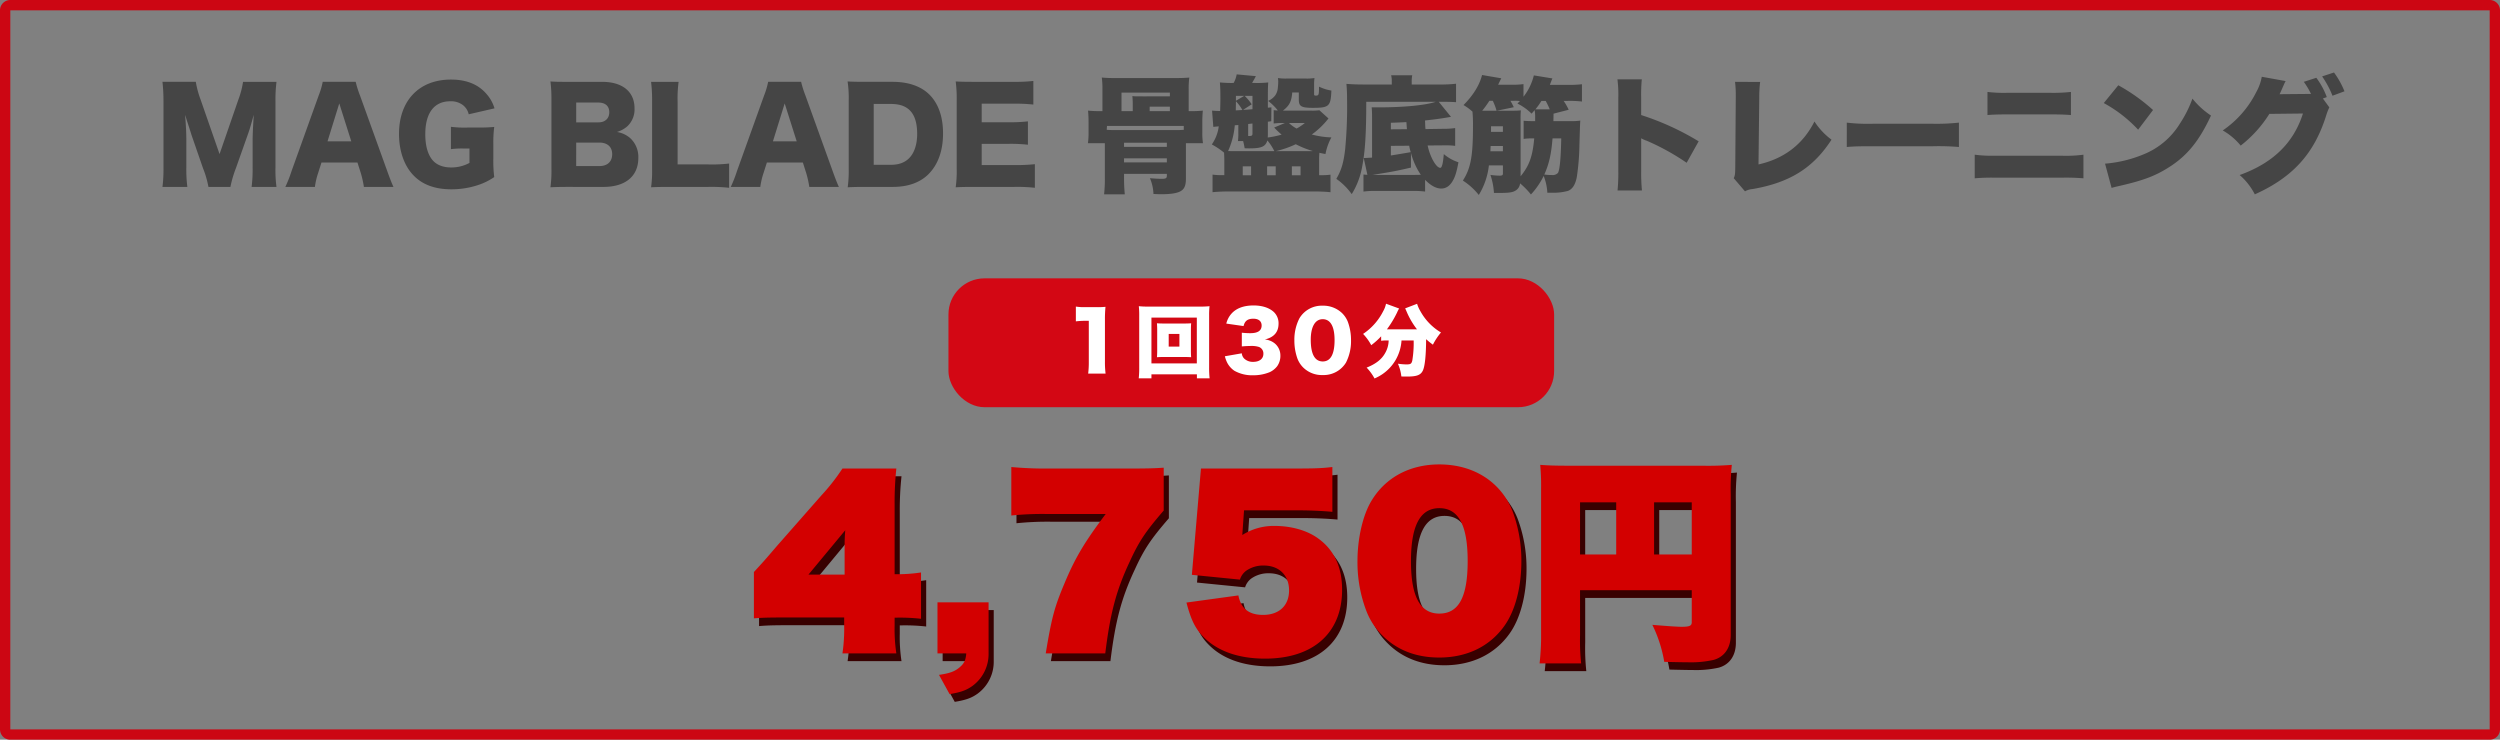
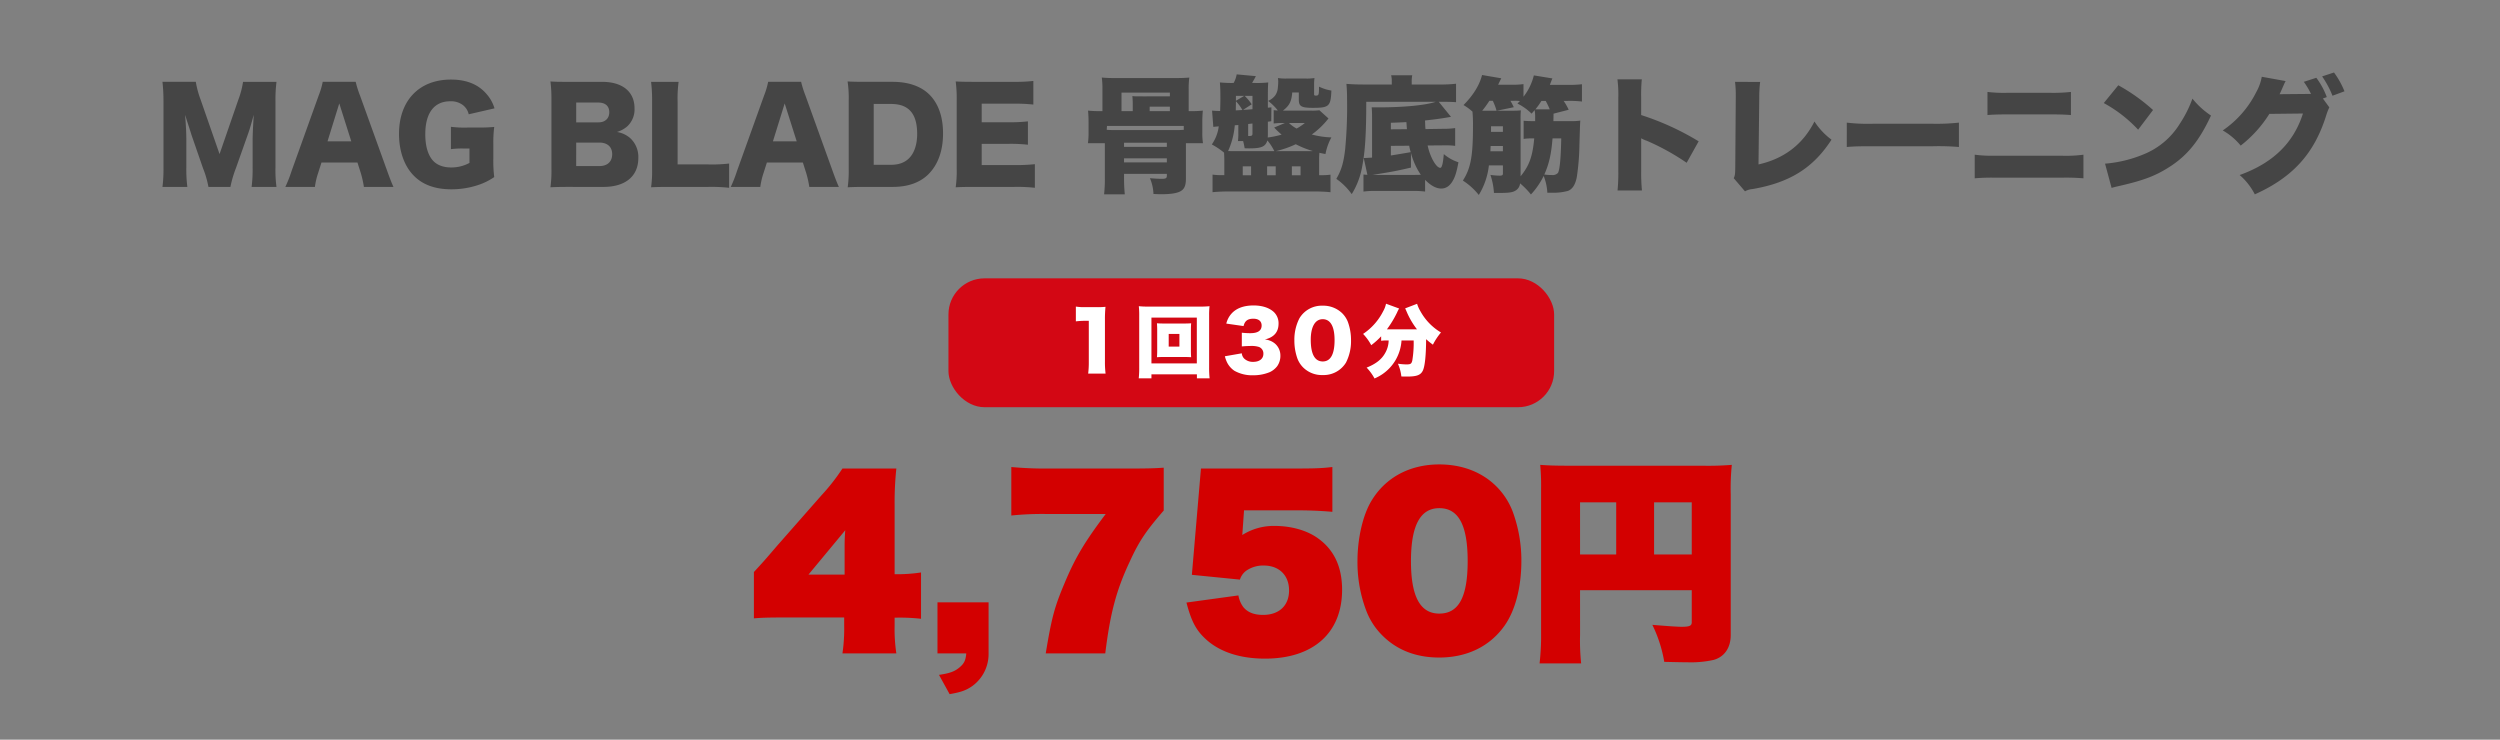
<svg xmlns="http://www.w3.org/2000/svg" width="970" height="287" viewBox="0 0 970 287">
  <rect x="0" y="0" width="970" height="287" fill="#808080" stroke="none" />
  <g id="グループ_58" data-name="グループ 58" transform="translate(-54 -6078)">
-     <path id="長方形_3" data-name="長方形 3" d="M4,4H4V283H966V4H4M4,0H966a4,4,0,0,1,4,4V283a4,4,0,0,1-4,4H4a4,4,0,0,1-4-4V4A4,4,0,0,1,4,0Z" transform="translate(54 6078)" fill="#cc0613" />
    <path id="パス_1" data-name="パス 1" d="M29.4,1.519a44.481,44.481,0,0,1,2.107-7.2L36.26-19.11c.637-1.764,1.127-3.528,2.2-7.35-.049.735-.049.735-.2,3.332-.1,1.519-.245,5.194-.245,6.37V-6.076a53.343,53.343,0,0,1-.392,7.595h9.653a48.726,48.726,0,0,1-.392-7.595V-31.6a56.823,56.823,0,0,1,.392-7.644H34.3a33.73,33.73,0,0,1-1.813,6.909l-7.3,21.119L17.836-32.34a36.219,36.219,0,0,1-1.862-6.909H3.038A67.578,67.578,0,0,1,3.43-31.6V-6.076a54.228,54.228,0,0,1-.392,7.595h9.653A52.473,52.473,0,0,1,12.3-6.076V-16.709c0-2.6-.2-6.615-.49-9.7.245.686.245.686.784,2.45.147.392,1.617,4.949,1.666,5.194L18.767-5.733a38.183,38.183,0,0,1,2.107,7.252Zm63.259,0c-.637-1.372-1.421-3.381-2.352-5.978l-10.633-29.5a39.1,39.1,0,0,1-1.666-5.292H65.219a29.911,29.911,0,0,1-1.568,5.292L53.067-4.459a48.273,48.273,0,0,1-2.352,5.978H62.181a28.238,28.238,0,0,1,1.225-5.292l1.323-4.165H78.694l1.323,4.165a39.792,39.792,0,0,1,1.176,5.292ZM76.293-16.17H67.081l4.557-14.7Zm45.864,2.793v5.586a14.682,14.682,0,0,1-7.1,1.764c-3.087,0-5.488-.931-7.056-2.646-1.96-2.156-2.989-5.684-2.989-10.241,0-8.232,3.43-12.789,9.7-12.789a7.559,7.559,0,0,1,4.949,1.519,6.2,6.2,0,0,1,2.2,3.528l10-2.3a14.239,14.239,0,0,0-2.891-5.341c-3.234-3.92-7.889-5.831-14.014-5.831-12.348,0-20.139,8.183-20.139,21.07,0,6.713,2.058,12.544,5.782,16.268,3.479,3.528,8.33,5.243,14.553,5.243A32.73,32.73,0,0,0,125.538.784,24.274,24.274,0,0,0,131.761-2.3a50,50,0,0,1-.343-7.3v-5.488a46.5,46.5,0,0,1,.343-6.664c-2.156.2-3.969.245-6.468.245h-3.92a41.732,41.732,0,0,1-6.419-.294v8.673a31.4,31.4,0,0,1,4.851-.245Zm51.989,14.9c8.526,0,13.524-4.165,13.524-11.221a9.9,9.9,0,0,0-3.185-7.742,10.29,10.29,0,0,0-5.1-2.352,10.988,10.988,0,0,0,3.969-2.156,8.97,8.97,0,0,0,2.842-7.007c0-6.468-4.655-10.29-12.593-10.29H160.769c-4.018,0-4.7,0-7.2-.147a54.225,54.225,0,0,1,.392,7.056v26.8a46.659,46.659,0,0,1-.392,7.2c2.107-.1,3.528-.147,7.252-.147ZM163.562-23.52v-7.693h8.526c2.793,0,4.312,1.372,4.312,3.773s-1.617,3.92-4.214,3.92Zm0,7.84h8.967c3.136,0,5,1.666,5,4.508,0,2.891-1.862,4.606-4.949,4.606h-9.016Zm51.205,17.2a63.837,63.837,0,0,1,8.134.343V-7.546a57.714,57.714,0,0,1-8.134.343H202.909v-24.3a48.57,48.57,0,0,1,.392-7.742H192.619a59.365,59.365,0,0,1,.392,7.889V-5.488a43.994,43.994,0,0,1-.392,7.154c1.862-.1,3.871-.147,7.252-.147Zm50.715,0c-.637-1.372-1.421-3.381-2.352-5.978L252.5-33.957a39.1,39.1,0,0,1-1.666-5.292H238.042a29.911,29.911,0,0,1-1.568,5.292L225.89-4.459a48.274,48.274,0,0,1-2.352,5.978H235a28.238,28.238,0,0,1,1.225-5.292l1.323-4.165h13.965l1.323,4.165a39.794,39.794,0,0,1,1.176,5.292ZM249.116-16.17H239.9l4.557-14.7ZM269.3-5.488a46.766,46.766,0,0,1-.392,7.154c2.058-.1,3.43-.147,7.2-.147h10.339c5.831,0,10.486-1.666,13.769-4.9,3.724-3.724,5.684-9.114,5.684-15.827,0-6.517-1.813-11.662-5.39-15.19-3.283-3.185-8.134-4.851-14.161-4.851H276.115c-4.067,0-5.292-.049-7.252-.147a42.088,42.088,0,0,1,.441,7.2Zm9.7-1.568V-30.674h6.419c3.528,0,5.88.784,7.6,2.5,1.911,1.911,2.842,4.949,2.842,9.114,0,4.067-1.078,7.35-3.087,9.408-1.764,1.764-4.018,2.6-7.2,2.6ZM341.53-7.3a66.337,66.337,0,0,1-7.987.343H320.9V-15.19h10.584a60.514,60.514,0,0,1,7.35.343v-9.065a58.72,58.72,0,0,1-7.35.343H320.9v-7.2h12.74a60.167,60.167,0,0,1,7.3.343v-9.163a60.167,60.167,0,0,1-7.3.343H318.01c-3.822,0-5.194-.049-7.2-.147a51.944,51.944,0,0,1,.392,7.154V-5.488a45.162,45.162,0,0,1-.392,7.154c2.107-.1,3.479-.147,7.2-.147h15.435a62.942,62.942,0,0,1,8.085.343Zm59.682-20.58v-8.281a30.385,30.385,0,0,1,.245-4.753c-1.568.147-2.989.2-5.439.2H372.89a53.418,53.418,0,0,1-5.39-.2,33.172,33.172,0,0,1,.245,4.753v8.281h-1.127a41.5,41.5,0,0,1-4.459-.2c.147,1.666.2,2.891.2,4.655V-19.6a26.835,26.835,0,0,1-.245,4.165h6.566V-2.352a55.634,55.634,0,0,1-.294,6.762h8.036a63.367,63.367,0,0,1-.294-6.762V-3.528h16.611v.637c0,1.029-.343,1.274-2.009,1.274-1.176,0-2.793-.1-4.557-.245a17.071,17.071,0,0,1,1.372,6.125c1.225.049,2.2.1,2.793.1,3.724,0,6.076-.343,7.546-1.078,1.617-.833,2.254-2.205,2.254-5v-13.72h6.615A25.7,25.7,0,0,1,406.5-19.6v-3.822a45.372,45.372,0,0,1,.2-4.655,42.7,42.7,0,0,1-4.459.2Zm-21.707,0h-4.361v-7.2h18.767v1.47H383.425c-2.156,0-3.038,0-4.067-.1a33.219,33.219,0,0,1,.147,3.577Zm6.566,0V-29.6h7.84v1.715Zm13.23,7.252c-1.274.1-2.2.1-3.969.1H373.576c-1.813,0-2.744,0-4.165-.1l.1-1.519H399.3ZM376.124-7.987V-9.555h16.611v1.568Zm0-6.027v-1.617h16.611v1.617Zm75.8-14.21a21.529,21.529,0,0,1-3.185.147H437.766c2.548-1.96,3.332-3.528,3.626-7.056h2.548v2.793c0,2.6.98,3.185,5.439,3.185,6.321,0,6.958-.588,7.2-6.713a16.7,16.7,0,0,1-4.8-1.519c0,3.185-.1,3.479-1.225,3.479-.539,0-.686-.1-.686-.588v-3.43a21.8,21.8,0,0,1,.147-2.793,19.714,19.714,0,0,1-3.381.2h-7.4a19.714,19.714,0,0,1-3.381-.2c.049.637.1.882.1,1.47a19.85,19.85,0,0,1-.147,2.205,5.929,5.929,0,0,1-1.078,3.136,6.835,6.835,0,0,1-2.695,2.058,20.909,20.909,0,0,1,3.773,3.724,13.116,13.116,0,0,1-1.617-.147v5.194a29.366,29.366,0,0,1,4.067-.2h.294l-4.165,1.764a28.81,28.81,0,0,0,2.891,2.744,36.146,36.146,0,0,1-5.39,1.127l.049-.784v-5.341l1.323-.2.049-5.39-1.372.147v-4.949q0-3.234.147-4.851a40.444,40.444,0,0,1-5.243.2H425.81c.49-.833.833-1.421,1.47-2.646l-7.448-.686a10.515,10.515,0,0,1-1.176,3.332,48.793,48.793,0,0,1-5.341-.2c.147,1.911.2,3.234.2,6.223,0,1.813-.049,3.185-.1,4.851a29.3,29.3,0,0,1-3.136-.147l.49,6.321c.539-.049.637-.1,2.107-.2a15.531,15.531,0,0,1-2.695,7.007,28.959,28.959,0,0,1,4.753,3.185c.049.784.1,1.96.1,2.891v5.831H413.9a23.561,23.561,0,0,1-3.43-.2V3.577c1.764-.2,4.361-.294,6.272-.294h33.271c1.911,0,4.312.1,6.223.294V-3.234a22.434,22.434,0,0,1-3.381.2h-1.029V-8.967a26.141,26.141,0,0,1,.1-2.744c.882.2,1.225.245,2.352.49a22.1,22.1,0,0,1,2.3-6.468,32.724,32.724,0,0,1-7.6-1.127,31.548,31.548,0,0,0,6.468-6.223Zm-5.635,4.949a22.831,22.831,0,0,1-3.185,2.156,13.3,13.3,0,0,1-2.989-2.156ZM434.973-12.348a38.274,38.274,0,0,0,7.791-2.695,35.176,35.176,0,0,0,6.615,2.646c-.539.049-1.372.049-2.058.049Zm-15.435,0c-.931,0-1.519,0-3.038-.049a30.559,30.559,0,0,0,2.6-10c.882-.049.882-.049,1.372-.1v3.283a21.231,21.231,0,0,1-.147,2.94h2.009a25.633,25.633,0,0,1,.588,2.793c.784.049,1.421.049,1.862.049,4.7,0,6.223-.686,6.958-3.087a20.343,20.343,0,0,1,2.7,4.165Zm-.049-15.827c0-1.372.049-1.568.049-3.528a15.63,15.63,0,0,1,2.5,3.381C420.42-28.224,420.42-28.224,419.489-28.175Zm6.174-2.352a19.514,19.514,0,0,0-2.744-3.283h3.038v5.194c-1.813.147-2.5.2-3.626.245Zm.294,7.448v3.969c0,.686-.294.882-1.274.882h-.392v-4.655ZM422.772-33.81,419.538-31.9V-33.81Zm-.588,27.342h3.234v3.479h-3.234Zm9.457,0h3.332v3.479h-3.332Zm9.6,0h3.381v3.479h-3.381Zm51.7,5.243c2.205,2.254,4.312,3.381,6.272,3.381,1.813,0,3.381-1.029,4.508-3.087.931-1.568,1.519-3.675,2.156-7.105a16.585,16.585,0,0,1-5.684-3.185c-.294,3.675-.735,5.341-1.372,5.341-1.568,0-3.969-4.214-4.9-8.673l5.88-.049h1.078a25.766,25.766,0,0,1,3.724.2v-6.909a32.165,32.165,0,0,1-4.8.294l-6.713.1c-.1-1.029-.1-1.127-.1-1.225-.049-1.519-.049-1.519-.1-2.107,3.969-.441,6.615-.784,10.094-1.421l-4.753-5.831H499.8c2.3,0,3.675.049,5.145.147v-7.154a53.21,53.21,0,0,1-6.517.294H487.746v-1.029a11.625,11.625,0,0,1,.2-2.548h-8.183a9.208,9.208,0,0,1,.245,2.45v1.127H468.636c-2.4,0-4.312-.1-6.223-.245.2,2.45.245,3.871.245,5.978a173.3,173.3,0,0,1-.735,19.355c-.588,5.194-1.47,8.183-3.43,11.515a25.278,25.278,0,0,1,5.978,5.929,30.116,30.116,0,0,0,4.067-10.78c1.127-5.831,1.568-12.544,1.568-25.039h26.95c-3.822,1.323-12.348,2.156-22,2.156h-2.842c.1,1.176.147,2.009.147,4.508V-9.849c-.98.049-2.45.147-2.646.147h-.588l1.421,6.517c-.637,0-.833-.049-1.519-.1V3.332a29.689,29.689,0,0,1,4.7-.245h14.406a31.868,31.868,0,0,1,4.8.245ZM472.556-3.136c.392-.049.392-.049.931-.147l3.822-.637c3.577-.588,5.978-1.078,10.143-2.058v-5.684a27.615,27.615,0,0,0,3.822,8.477c-1.176.049-1.813.049-3.136.049Zm7.105-11.27,7.105-.049a24.012,24.012,0,0,0,.588,2.5c-3.773.637-6.37,1.078-7.693,1.274Zm0-6.419v-2.548c2.352-.049,2.94-.1,6.027-.245.1,1.47.1,1.47.2,2.744Zm68.992-7.595a23.819,23.819,0,0,0-1.96-3.43h1.617a41.31,41.31,0,0,1,5.488.245v-6.713a40.418,40.418,0,0,1-5.488.245h-6.958c.539-1.47.882-2.3.98-2.5l-7.2-1.176a21.739,21.739,0,0,1-4.018,8.281v-4.9a30.07,30.07,0,0,1-4.7.245h-5.145c.735-1.519.784-1.617,1.225-2.5L515.039-41.9c-.98,3.92-3.43,7.889-7.2,11.662a20.644,20.644,0,0,1,3.479,2.548,56.339,56.339,0,0,1,.2,5.635c0,11.711-.882,16.366-3.92,21.119a25.454,25.454,0,0,1,6.174,5.586,27.743,27.743,0,0,0,3.92-11.466h5.439v3.185c0,.588-.343.784-1.225.784a25.641,25.641,0,0,1-3.626-.294,26.527,26.527,0,0,1,1.372,7.007h1.96c3.675,0,5.194-.2,6.272-.833A3.644,3.644,0,0,0,529.788.147,29.105,29.105,0,0,1,534,4.459a30.053,30.053,0,0,0,4.949-7.2,20.814,20.814,0,0,1,1.421,6.517h1.666a21.292,21.292,0,0,0,6.419-.735c1.715-.735,2.744-2.4,3.332-5.243a92.3,92.3,0,0,0,1.029-12.5c.245-8.232.245-8.232.343-9.506a22.08,22.08,0,0,1-3.773.2h-6.664c.049-2.205.049-2.205.049-2.891ZM534.3-24.01a29.3,29.3,0,0,1-3.136-.147V-17.1a21.118,21.118,0,0,1,3.136-.2h.98c-.637,7.056-1.96,10.633-5.292,14.7V-24.451a34.412,34.412,0,0,1,.1-3.724c-1.029.1-2.254.147-4.7.147h-4.7l6.664-1.372a27.258,27.258,0,0,0-1.323-2.5h1.47a16.251,16.251,0,0,1,2.254.1c-.441.392-.539.539-.98.98a21.232,21.232,0,0,1,5.488,3.92c.539-.637.735-.833,1.176-1.372a13.7,13.7,0,0,1,.2,2.744v1.519Zm1.421-4.557a25.759,25.759,0,0,0,2.352-3.283h1.666a33.26,33.26,0,0,1,1.568,3.283ZM545.762-17.3C545.615-9.6,545.174-5,544.488-3.92a2.819,2.819,0,0,1-2.4.833,19.884,19.884,0,0,1-2.891-.2c1.813-4.067,2.7-7.84,3.185-14.014ZM516.656-28.028h-1.568a39.141,39.141,0,0,0,2.793-3.871H519.2a23.192,23.192,0,0,1,1.47,3.871Zm6.468,13.671V-12.3h-4.851c.049-1.225.049-1.274.1-2.058Zm0-5.488h-4.606V-22h4.606ZM577.073,2.891a71.856,71.856,0,0,1-.294-7.5v-12.74a11.767,11.767,0,0,0,2.205.98A90.826,90.826,0,0,1,594.419-7.84l4.655-8.33a103.932,103.932,0,0,0-22.3-10.192v-6.713a63.363,63.363,0,0,1,.245-7.154h-9.457a46.356,46.356,0,0,1,.343,7.1V-4.606a69.94,69.94,0,0,1-.294,7.5Zm36.113-42.14a39.022,39.022,0,0,1,.294,5.341v.784l-.2,27.244c-.049,2.45-.1,2.989-.588,4.018l4.361,5.1A7.165,7.165,0,0,1,620,2.352c14.455-2.5,23.52-8.183,30.625-19.159a26.932,26.932,0,0,1-6.615-7.056C639.548-14.994,632.2-9.408,622.3-7.2l.294-25.97a47.086,47.086,0,0,1,.343-6.027Zm43.365,25.284c2.989-.245,4.606-.294,10.094-.294h23.324a94.573,94.573,0,0,1,10.094.294v-9.457a80.4,80.4,0,0,1-10.045.441H666.6a69.434,69.434,0,0,1-10.045-.441Zm54.586-12.4c1.715-.147,3.92-.245,7.546-.245H735.49c3.969,0,5.243.049,8.036.245v-8.967a62.824,62.824,0,0,1-8.134.343H718.781a51.662,51.662,0,0,1-7.644-.343ZM706.188-1.813a76.136,76.136,0,0,1,8.036-.245h25.627a80.208,80.208,0,0,1,8.526.245v-9.163a51.663,51.663,0,0,1-8.673.392H714.371a52.21,52.21,0,0,1-8.183-.392Zm50.078-29.2a52.331,52.331,0,0,1,13.328,10.339l5.782-7.644a71.481,71.481,0,0,0-13.475-9.6ZM759.3,1.911c1.323-.392,1.617-.441,3.528-.882,9.114-2.107,13.769-3.92,19.061-7.35,6.86-4.41,11.515-10.192,15.974-19.845a31.635,31.635,0,0,1-7.2-6.566,45.114,45.114,0,0,1-4.8,9.6,29.465,29.465,0,0,1-14.357,12.1A49.168,49.168,0,0,1,756.756-7.5Zm81.977-34.692,1.519-.539a29.006,29.006,0,0,0-4.067-7.5l-4.851,1.568a29.64,29.64,0,0,1,2.793,4.7H835.6l-11.123.1a5.5,5.5,0,0,0,.392-.833c.049-.049.245-.539.588-1.274.049-.147.245-.588.441-1.029.147-.343.294-.637.343-.784.294-.637.343-.686.588-1.176l-9.261-1.666a18.666,18.666,0,0,1-2.107,5.88,39.17,39.17,0,0,1-13.034,14.945,24.986,24.986,0,0,1,6.958,5.88,47.271,47.271,0,0,0,11.123-12.3l13.034-.147C829.913-15.533,821.926-7.742,808.99-3.087a24.937,24.937,0,0,1,5.88,7.5c14.7-6.615,22.981-15.729,27.636-30.429a21.954,21.954,0,0,1,1.274-3.332Zm-.294-8.575a36.318,36.318,0,0,1,4.018,7.5l4.655-1.715a32.811,32.811,0,0,0-4.067-7.3Z" transform="translate(114 6149)" fill="#454545" />
    <g id="グループ_35" data-name="グループ 35" transform="translate(302 5468)">
      <rect id="長方形_32" data-name="長方形 32" width="235" height="50" rx="14" transform="translate(120 718)" fill="#d30714" />
      <path id="パス_2" data-name="パス 2" d="M4.433-19.313a32.787,32.787,0,0,1,3.782-.217h1.24V-3.72A35.575,35.575,0,0,1,9.207.961h6.758a35.881,35.881,0,0,1-.248-4.681V-19.964a48.128,48.128,0,0,1,.217-4.991,30.75,30.75,0,0,1-3.844.124H8.153a20.2,20.2,0,0,1-3.72-.217Zm34.224.837c-1.24,0-2.015-.031-2.759-.093.062.93.093,1.7.093,2.542v8.091c0,.868-.031,1.674-.093,2.542.806-.062,1.488-.093,2.759-.093h7.75c1.147,0,2.015.031,2.759.093-.062-.837-.093-1.581-.093-2.542v-8.091c0-.93.031-1.767.093-2.542-.744.062-1.519.093-2.759.093Zm1.8,4.03h4.154v4.929H40.455ZM56.327,2.79a38.744,38.744,0,0,1-.186-4.309V-21.576A31.278,31.278,0,0,1,56.3-25.2a31.277,31.277,0,0,1-3.627.155H32.488a30.953,30.953,0,0,1-3.627-.155,33.3,33.3,0,0,1,.155,3.627V-1.519A36.868,36.868,0,0,1,28.83,2.79h4.929V1.24H51.4V2.79ZM33.759-20.77H51.367V-3.007H33.759Zm28.489,15a11.522,11.522,0,0,0,.527,1.643,8.393,8.393,0,0,0,3.193,4,14.051,14.051,0,0,0,7.223,1.736A16.724,16.724,0,0,0,79.639.4a7.766,7.766,0,0,0,2.914-2.325,6.915,6.915,0,0,0,1.24-4.123,6.105,6.105,0,0,0-2.046-4.588,6.98,6.98,0,0,0-4-1.643c3.565-.837,5.332-2.883,5.332-6.169a6.005,6.005,0,0,0-1.736-4.4c-1.767-1.7-4.557-2.635-7.936-2.635-3.782,0-6.634,1.054-8.525,3.1a8.908,8.908,0,0,0-2.077,3.937l6.7.961c.465-1.984,1.581-2.852,3.782-2.852,2.046,0,3.224.961,3.224,2.635,0,1.984-1.457,2.976-4.4,2.976a27.233,27.233,0,0,1-3.286-.186v5.332c1.209-.124,2.6-.186,3.813-.186a8.924,8.924,0,0,1,2.883.4A2.69,2.69,0,0,1,77.19-6.7c0,1.891-1.519,3.1-3.937,3.1a4.818,4.818,0,0,1-3.565-1.333,3.288,3.288,0,0,1-.868-1.984Zm37.944,7.285a10.146,10.146,0,0,0,9.052-4.836,18.258,18.258,0,0,0,1.953-8.618,20.62,20.62,0,0,0-1.209-7.13,9.762,9.762,0,0,0-2.263-3.441,10.541,10.541,0,0,0-7.533-2.883,10.089,10.089,0,0,0-9.021,4.9A18.125,18.125,0,0,0,89.218-11.9a20.57,20.57,0,0,0,1.209,7.1A9.762,9.762,0,0,0,92.69-1.364,10.288,10.288,0,0,0,100.192,1.519Zm0-21.669c3.007,0,4.619,2.79,4.619,8.091,0,5.518-1.55,8.308-4.588,8.308-3.069,0-4.65-2.852-4.65-8.4C95.573-17.2,97.278-20.15,100.192-20.15ZM125.8-11.9a10.12,10.12,0,0,1-1.333,4.836c-1.364,2.48-3.6,4.247-7.223,5.7a18.759,18.759,0,0,1,3.069,4.216,18.251,18.251,0,0,0,3.1-1.7A17.157,17.157,0,0,0,128.309-4a17.244,17.244,0,0,0,2.48-7.905H135.5a41.684,41.684,0,0,1-.527,7.781c-.31,1.3-.682,1.519-2.294,1.519a25.829,25.829,0,0,1-3.286-.279,16.739,16.739,0,0,1,1.333,4.96c1.891.031,1.891.031,2.2.031,3.844,0,5.332-.589,6.169-2.387.775-1.674,1.209-5.89,1.24-12.121a27.938,27.938,0,0,0,2.635,2.139A24.673,24.673,0,0,1,146.1-15a21.76,21.76,0,0,1-8-8.277,13.06,13.06,0,0,1-1.271-2.852l-4.619,1.767c.186.434.4.868.589,1.333a30.328,30.328,0,0,0,4,6.82H125.116a40.464,40.464,0,0,0,3.937-6.51,12.238,12.238,0,0,1,.806-1.581l-5.084-1.86a9.646,9.646,0,0,1-1.085,2.883,23.1,23.1,0,0,1-7.812,8.835,19.888,19.888,0,0,1,3.162,4.371,28.336,28.336,0,0,0,3.844-3.441v1.736a14.838,14.838,0,0,1,2.108-.124Z" transform="translate(165 754)" fill="#fff" />
    </g>
    <g id="グループ_37" data-name="グループ 37" transform="translate(247 5433.875)">
-       <path id="パス_4" data-name="パス 4" d="M66.36-27.888a60.32,60.32,0,0,1-10.248.672V-54.348a123.569,123.569,0,0,1,.672-13.86H35.868a79.886,79.886,0,0,1-8.232,10.5L10.5-38.22c-5.04,5.88-5.04,5.88-8.988,10.164V-10.08c3.024-.252,5.544-.336,11.172-.336H36.54v3.024a65.734,65.734,0,0,1-.672,10.92H56.784A62.484,62.484,0,0,1,56.112-7.14v-3.192a73.46,73.46,0,0,1,10.248.42Zm-29.4-16.38c-.168,2.016-.252,3.948-.252,6.3v10.92H22.68Zm46.956,47.8c-.252,2.856-.924,4.032-2.772,5.544s-3.78,2.184-7.812,2.772l4.116,7.476c4.452-.756,6.552-1.512,8.988-3.276A15.326,15.326,0,0,0,92.568,3.528V-16.3H72.744V3.528Zm76.608-72.072c-3.528.252-6.216.336-14.784.336h-29.4a148.2,148.2,0,0,1-14.952-.588V-49.98a117.171,117.171,0,0,1,13.776-.588h22.848c-8.232,10.92-11.928,17.136-16.044,27.048-3.864,9.156-4.956,13.356-7.224,27.048h23.1c1.932-15.708,4.284-24.528,9.492-35.616,3.612-7.9,6.216-11.76,13.188-19.824Zm29.568,43.428a6.753,6.753,0,0,1,2.436-3.444,11.468,11.468,0,0,1,6.8-2.016c5.964,0,9.828,3.78,9.828,9.66s-3.864,9.492-10.08,9.492c-3.528,0-6.048-1.008-7.728-3.108a10.664,10.664,0,0,1-1.848-4.452l-20.16,2.772c2.016,7.644,3.864,11,8.064,14.7,5.376,4.62,13.02,7.056,22.428,7.056,18.732,0,29.9-10,29.9-26.712,0-8.736-3.024-15.372-9.156-19.824-4.284-3.192-10.5-4.956-17.052-4.956a22.773,22.773,0,0,0-12.516,3.528L191.688-52h19.32c5.8,0,10.08.168,14.952.588V-68.8c-4.116.5-7.056.588-15.12.588H174.972l-3.528,41.244Zm77.28,30.24c10.668,0,19.488-4.2,25.2-12.1,4.284-5.88,6.72-15.036,6.72-25.368a54.95,54.95,0,0,0-3.36-19.152,27.714,27.714,0,0,0-6.468-9.912c-5.544-5.46-13.188-8.4-22.008-8.4-11.424,0-20.916,5.04-26.376,14.2C237.8-50.148,235.7-41.16,235.7-32.256a52.95,52.95,0,0,0,3.36,19.068,26.854,26.854,0,0,0,6.384,9.828C251.076,2.268,258.552,5.124,267.372,5.124Zm.084-17.052c-7.392,0-11-6.552-11-20.328,0-13.86,3.612-20.58,11-20.58,7.476,0,11,6.636,11,20.5C278.46-18.4,275.016-11.928,267.456-11.928ZM322.056-21H365.4V-8.568c0,1.344-.84,1.764-3.864,1.764-1.68,0-5.376-.252-11.424-.756A52.055,52.055,0,0,1,354.732,6.8c3.444.084,7.14.168,9.156.168a40.344,40.344,0,0,0,10-.924c4.2-1.176,6.636-4.7,6.636-9.66V-58.128a91.121,91.121,0,0,1,.42-11.508,112.669,112.669,0,0,1-11.424.336h-50.9c-6.048,0-8.736-.084-12.012-.336a87.945,87.945,0,0,1,.336,9.072V-4.2a93.311,93.311,0,0,1-.588,11.592h16.128a85.016,85.016,0,0,1-.42-11.088Zm14.028-13.86H322.056V-55.1h14.028Zm14.7,0V-55.1H365.4V-34.86Z" transform="translate(100 897.125)" fill="#380000" />
      <path id="パス_3" data-name="パス 3" d="M66.36-27.888a60.32,60.32,0,0,1-10.248.672V-54.348a123.569,123.569,0,0,1,.672-13.86H35.868a79.886,79.886,0,0,1-8.232,10.5L10.5-38.22c-5.04,5.88-5.04,5.88-8.988,10.164V-10.08c3.024-.252,5.544-.336,11.172-.336H36.54v3.024a65.734,65.734,0,0,1-.672,10.92H56.784A62.484,62.484,0,0,1,56.112-7.14v-3.192a73.46,73.46,0,0,1,10.248.42Zm-29.4-16.38c-.168,2.016-.252,3.948-.252,6.3v10.92H22.68Zm46.956,47.8c-.252,2.856-.924,4.032-2.772,5.544s-3.78,2.184-7.812,2.772l4.116,7.476c4.452-.756,6.552-1.512,8.988-3.276A15.326,15.326,0,0,0,92.568,3.528V-16.3H72.744V3.528Zm76.608-72.072c-3.528.252-6.216.336-14.784.336h-29.4a148.2,148.2,0,0,1-14.952-.588V-49.98a117.171,117.171,0,0,1,13.776-.588h22.848c-8.232,10.92-11.928,17.136-16.044,27.048-3.864,9.156-4.956,13.356-7.224,27.048h23.1c1.932-15.708,4.284-24.528,9.492-35.616,3.612-7.9,6.216-11.76,13.188-19.824Zm29.568,43.428a6.753,6.753,0,0,1,2.436-3.444,11.468,11.468,0,0,1,6.8-2.016c5.964,0,9.828,3.78,9.828,9.66s-3.864,9.492-10.08,9.492c-3.528,0-6.048-1.008-7.728-3.108a10.664,10.664,0,0,1-1.848-4.452l-20.16,2.772c2.016,7.644,3.864,11,8.064,14.7,5.376,4.62,13.02,7.056,22.428,7.056,18.732,0,29.9-10,29.9-26.712,0-8.736-3.024-15.372-9.156-19.824-4.284-3.192-10.5-4.956-17.052-4.956a22.773,22.773,0,0,0-12.516,3.528L191.688-52h19.32c5.8,0,10.08.168,14.952.588V-68.8c-4.116.5-7.056.588-15.12.588H174.972l-3.528,41.244Zm77.28,30.24c10.668,0,19.488-4.2,25.2-12.1,4.284-5.88,6.72-15.036,6.72-25.368a54.95,54.95,0,0,0-3.36-19.152,27.714,27.714,0,0,0-6.468-9.912c-5.544-5.46-13.188-8.4-22.008-8.4-11.424,0-20.916,5.04-26.376,14.2C237.8-50.148,235.7-41.16,235.7-32.256a52.95,52.95,0,0,0,3.36,19.068,26.854,26.854,0,0,0,6.384,9.828C251.076,2.268,258.552,5.124,267.372,5.124Zm.084-17.052c-7.392,0-11-6.552-11-20.328,0-13.86,3.612-20.58,11-20.58,7.476,0,11,6.636,11,20.5C278.46-18.4,275.016-11.928,267.456-11.928ZM322.056-21H365.4V-8.568c0,1.344-.84,1.764-3.864,1.764-1.68,0-5.376-.252-11.424-.756A52.055,52.055,0,0,1,354.732,6.8c3.444.084,7.14.168,9.156.168a40.344,40.344,0,0,0,10-.924c4.2-1.176,6.636-4.7,6.636-9.66V-58.128a91.121,91.121,0,0,1,.42-11.508,112.669,112.669,0,0,1-11.424.336h-50.9c-6.048,0-8.736-.084-12.012-.336a87.945,87.945,0,0,1,.336,9.072V-4.2a93.311,93.311,0,0,1-.588,11.592h16.128a85.016,85.016,0,0,1-.42-11.088Zm14.028-13.86H322.056V-55.1h14.028Zm14.7,0V-55.1H365.4V-34.86Z" transform="translate(98 894.125)" fill="#d30000" />
    </g>
  </g>
</svg>